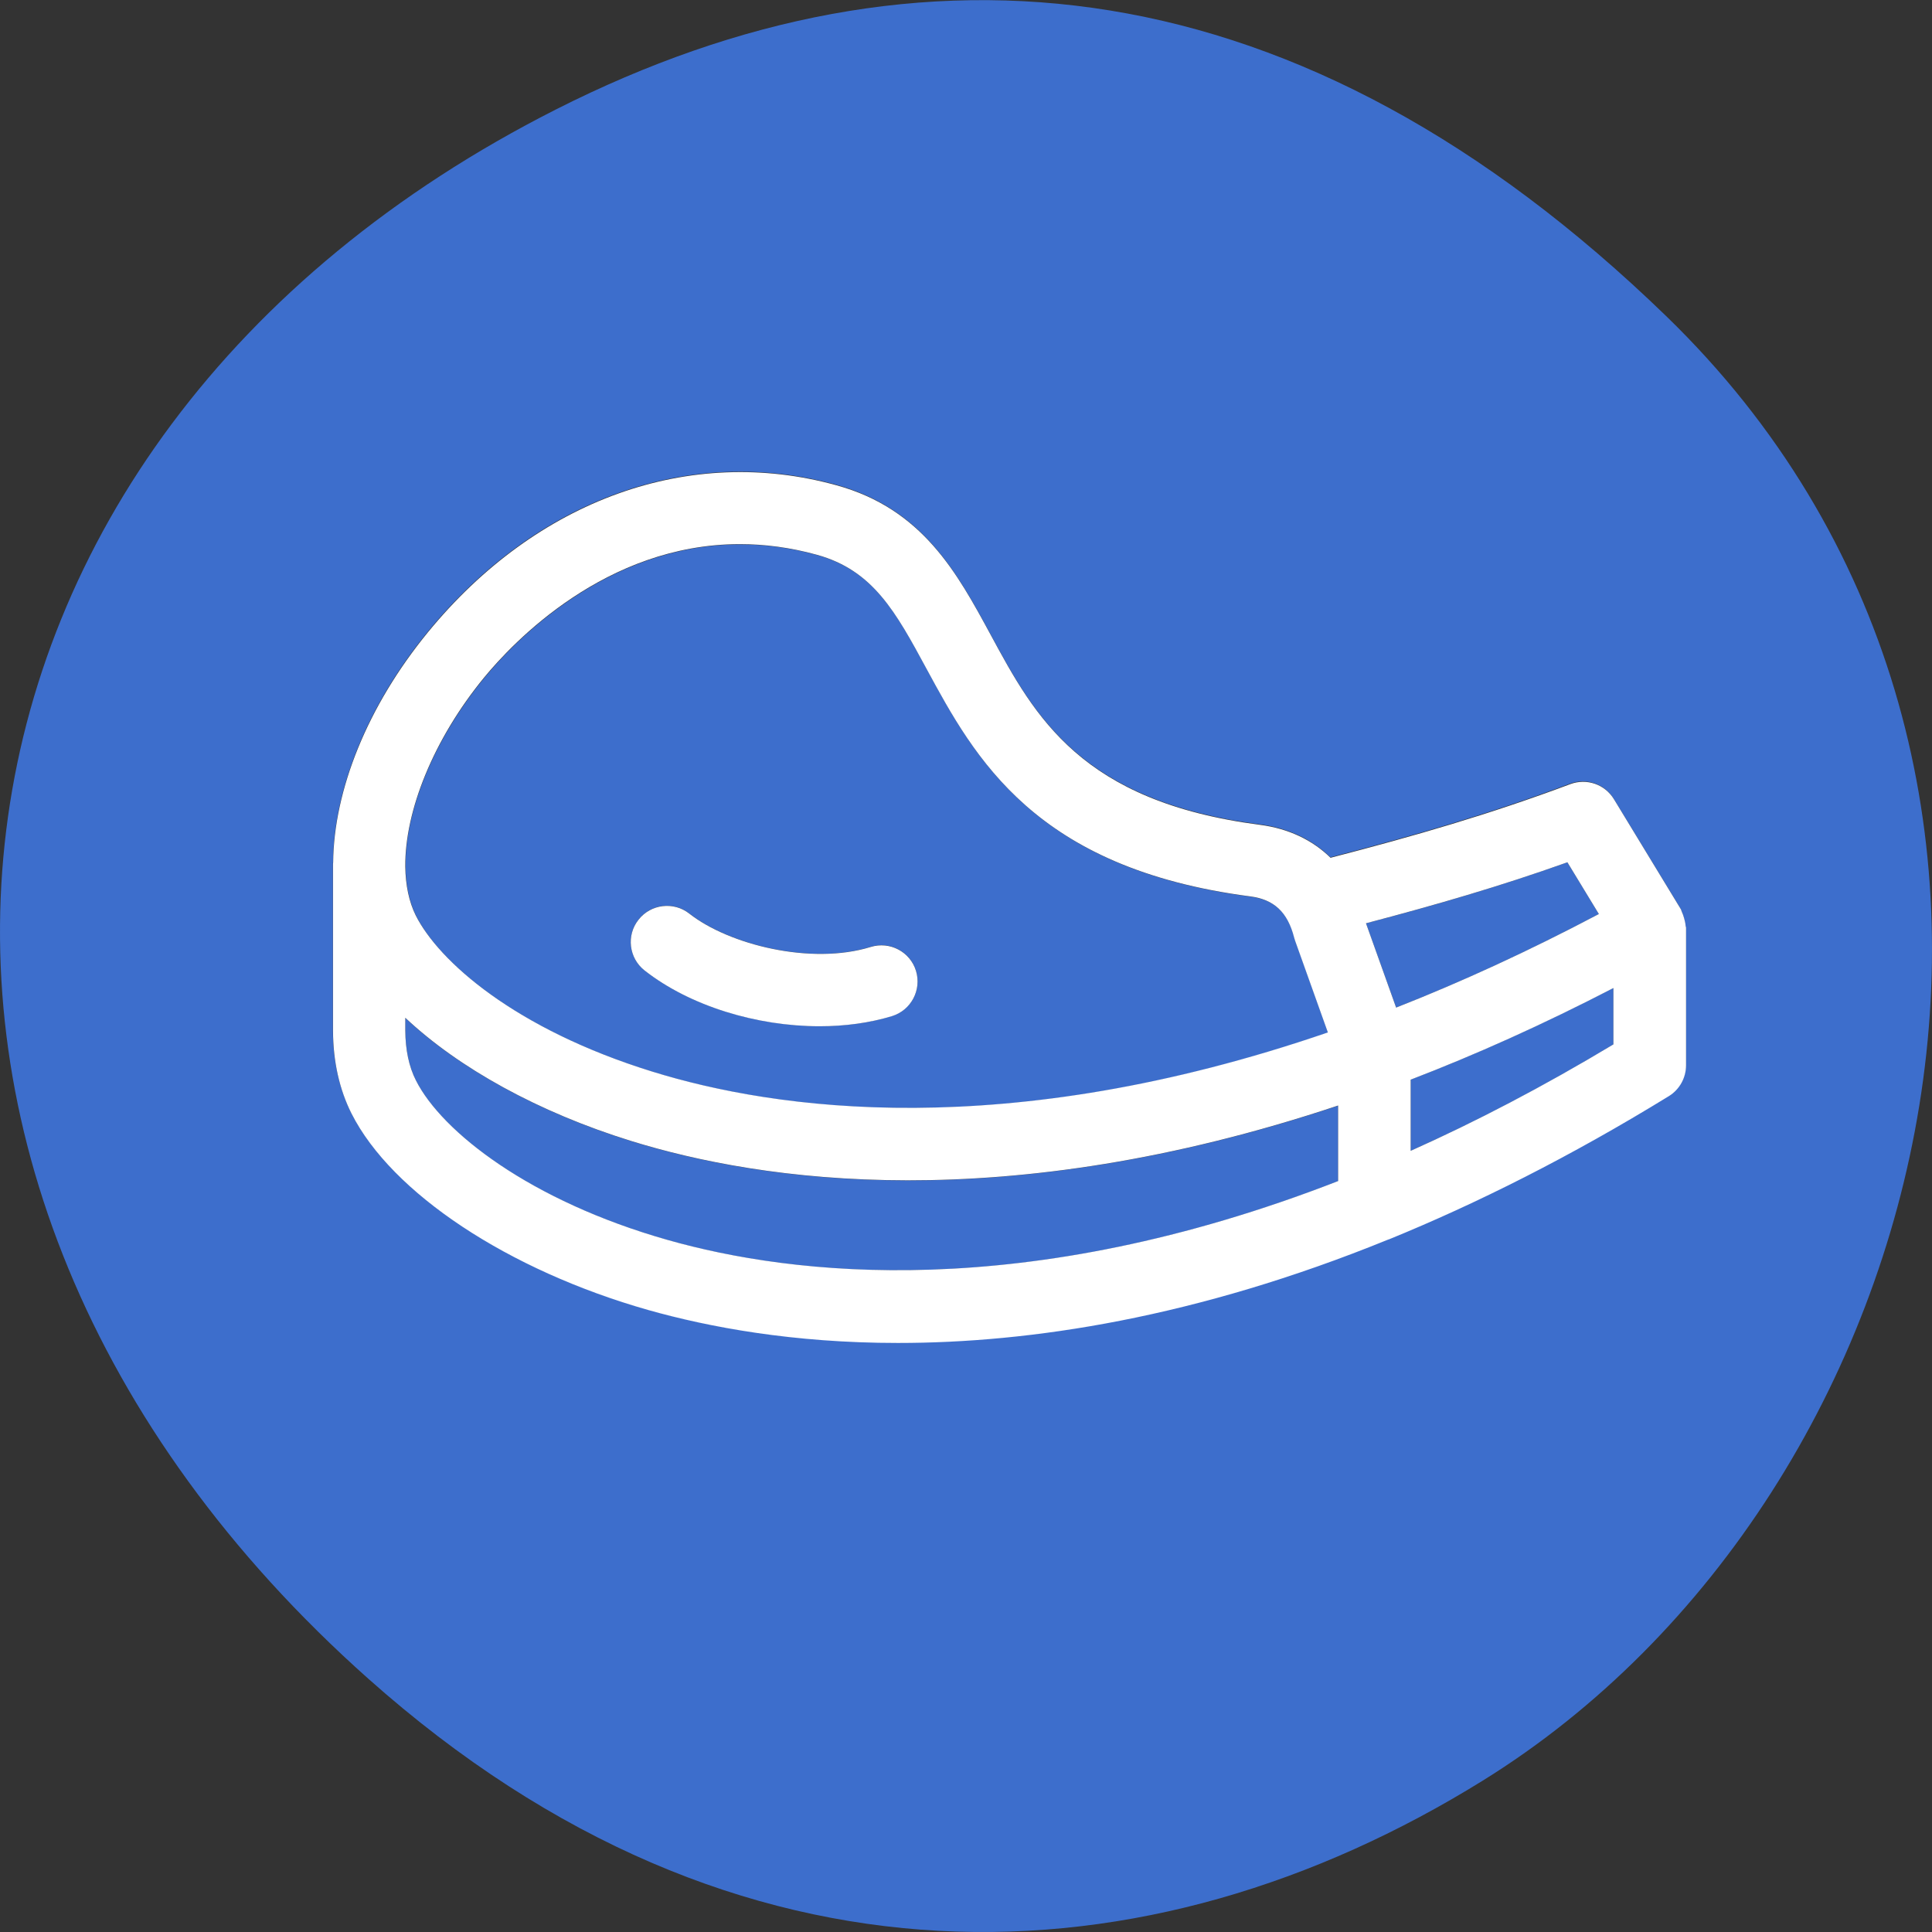
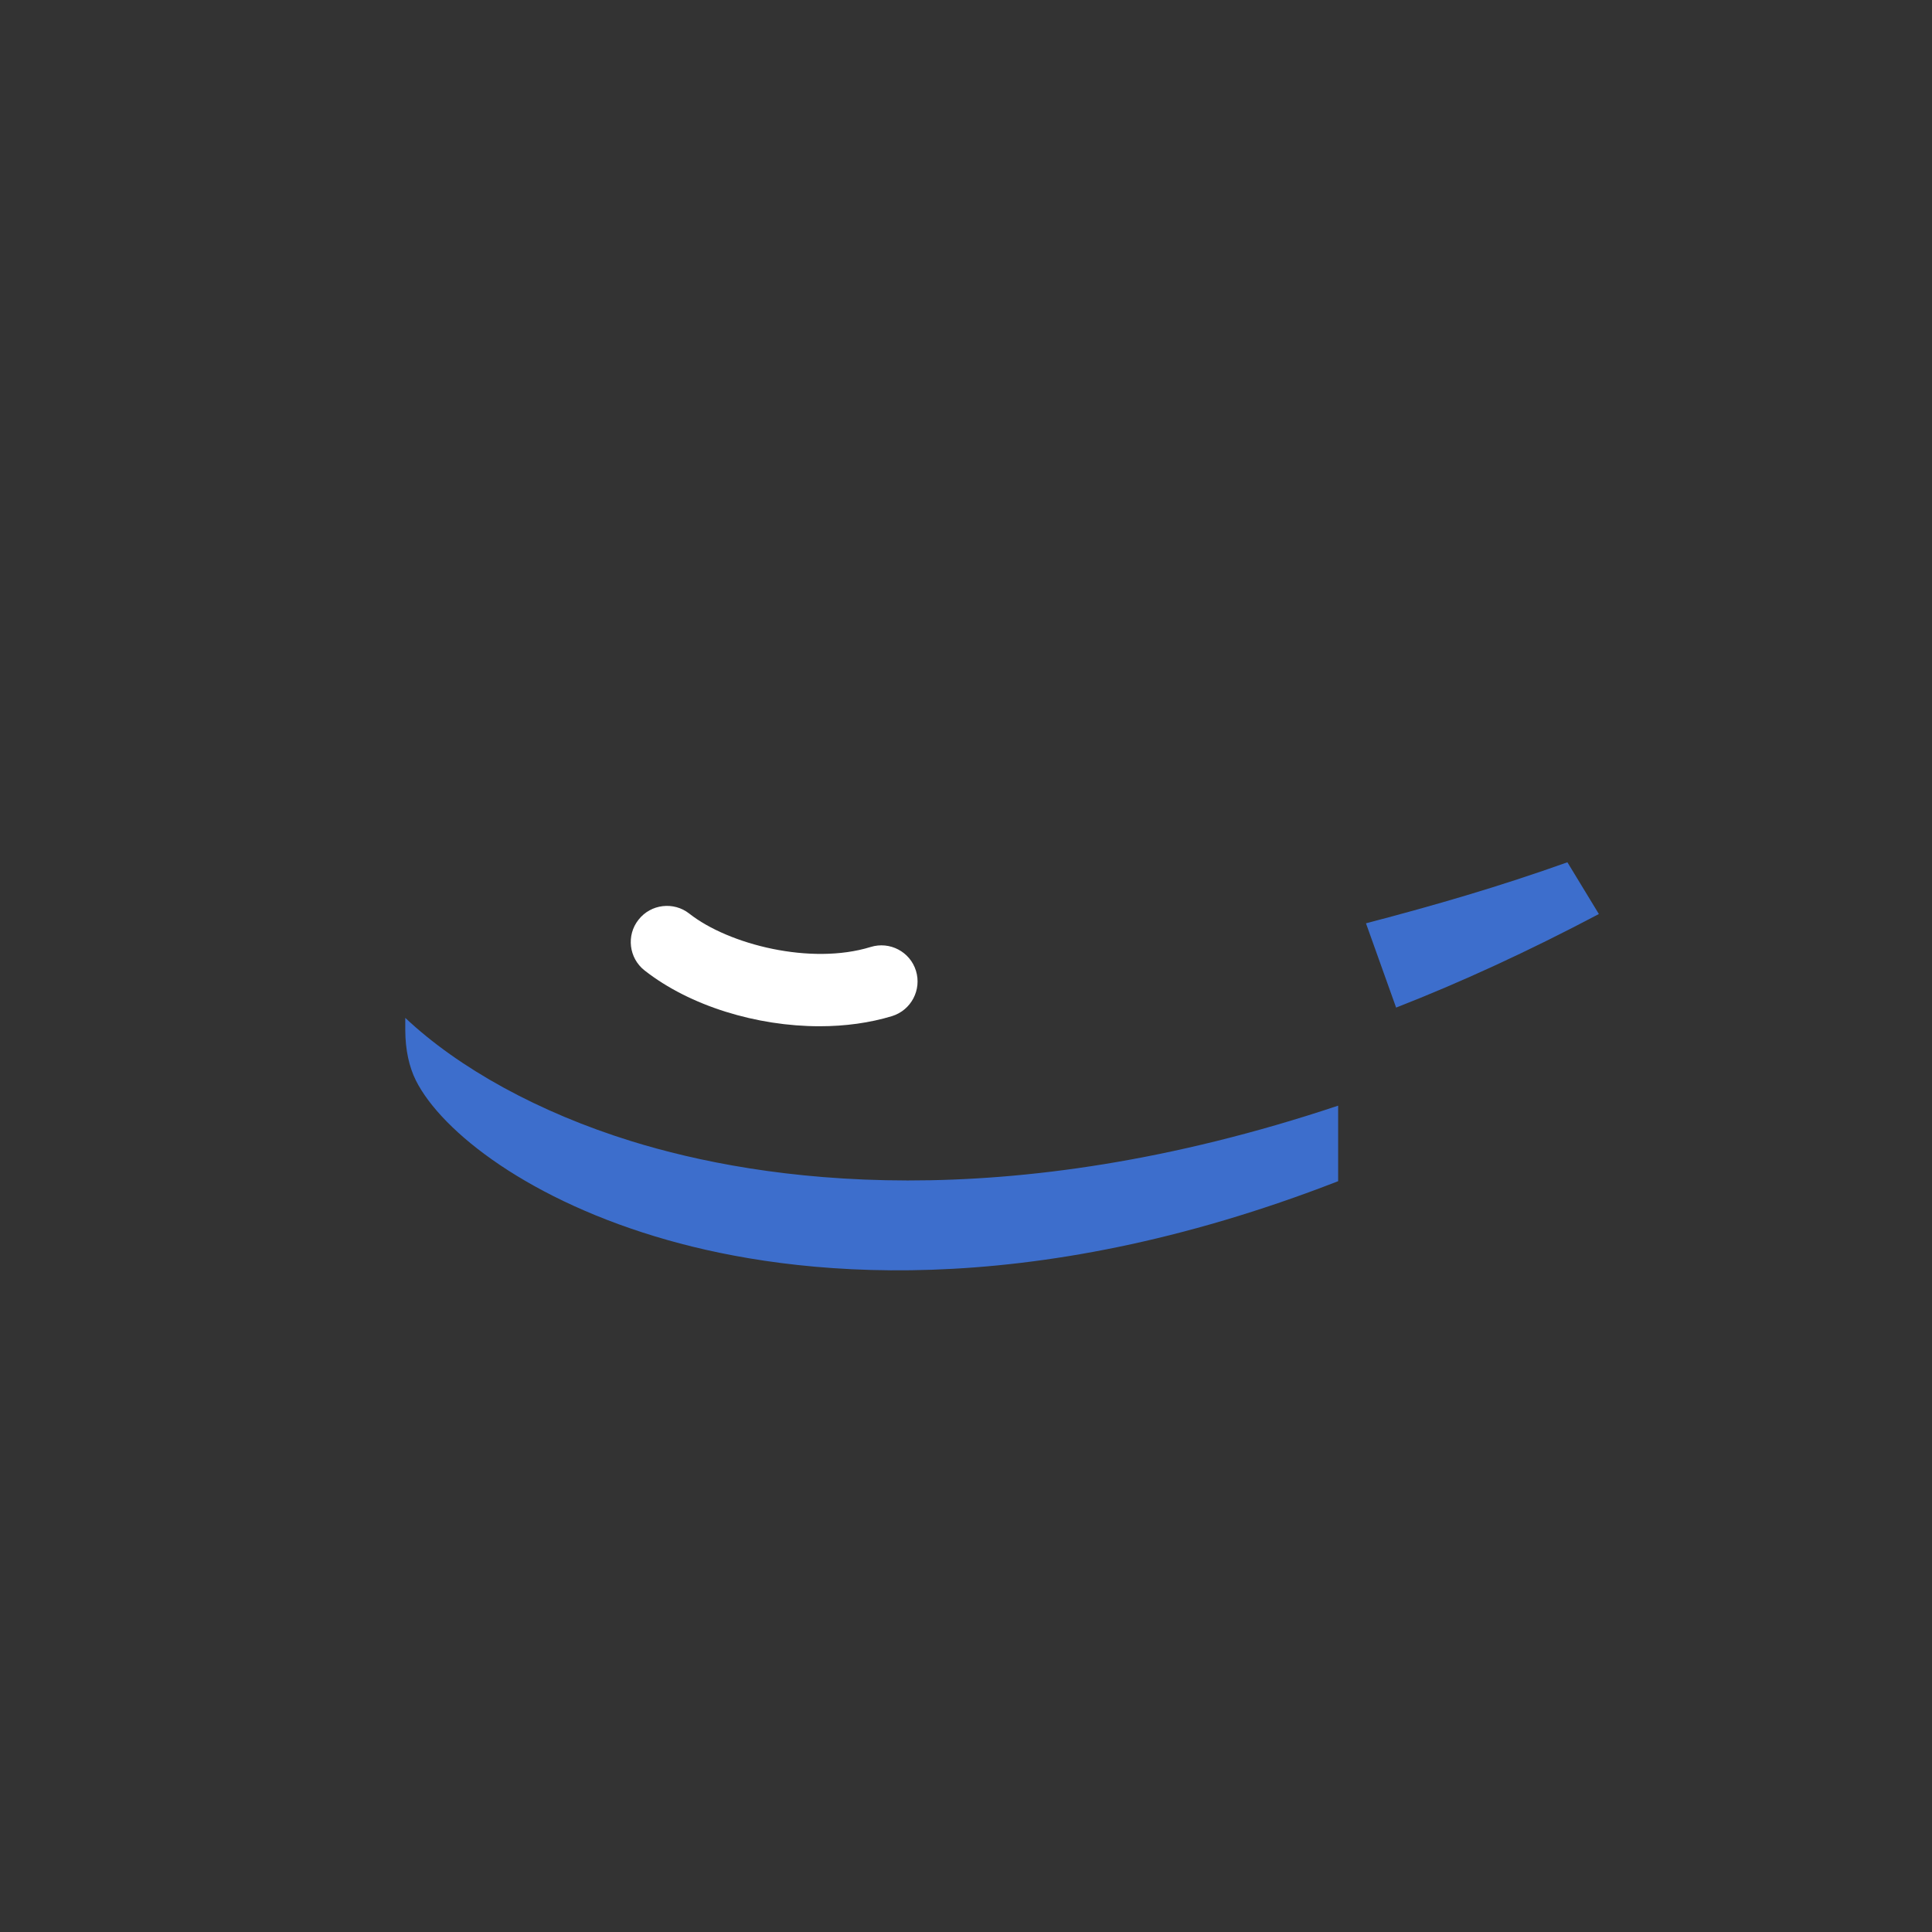
<svg xmlns="http://www.w3.org/2000/svg" width="70" height="70" viewBox="0 0 70 70" fill="none">
  <rect x="0" y="0" width="70" height="70" fill="#333333" stroke="none" />
  <g id="05_icon _jagniecina">
    <path id="path191" d="M22.875 41.347C19.518 40.307 16.621 38.703 14.684 36.88V37.337C14.689 38.036 14.819 38.647 15.07 39.151C16.007 41.007 19.19 43.515 24.199 44.933C28.705 46.211 37.099 47.227 48.483 42.797V40.06C36.336 44.117 27.57 42.802 22.875 41.347Z" fill="#3D6ECC" />
    <path id="path193" d="M56.79 31.242C54.346 32.114 52.028 32.79 49.492 33.453L50.584 36.507C52.912 35.597 55.361 34.474 57.93 33.117L56.79 31.242Z" fill="#3D6ECC" />
-     <path id="path195" d="M23.653 38.838C28.082 40.209 36.423 41.431 48.121 37.416L46.933 34.091C46.918 34.054 46.908 34.017 46.899 33.98C46.662 33.056 46.174 32.599 45.31 32.487C37.495 31.471 35.327 27.465 33.583 24.248C32.458 22.173 31.646 20.676 29.613 20.112C28.632 19.841 27.7 19.725 26.816 19.725C21.948 19.725 18.581 23.301 17.548 24.56C15.713 26.798 14.669 29.396 14.694 31.41C14.703 32.082 14.829 32.688 15.08 33.191C15.901 34.824 18.644 37.29 23.653 38.838ZM23.136 33.317C23.585 32.748 24.411 32.651 24.976 33.098C26.406 34.222 29.386 34.977 31.545 34.306C32.24 34.091 32.974 34.478 33.187 35.169C33.404 35.859 33.013 36.596 32.322 36.81C31.511 37.062 30.617 37.178 29.695 37.178C27.42 37.178 24.995 36.446 23.353 35.155C22.784 34.712 22.687 33.886 23.136 33.317Z" fill="#3D6ECC" />
-     <path id="path197" d="M20.156 3.959C-3.539 15.943 -7.026 42.686 13.341 60.82C26.739 72.753 41.615 72.021 53.719 64.518C70.57 54.073 76.844 27.41 60.364 11.448C47.097 -1.403 33.346 -2.714 20.156 3.959ZM60.925 33.019C60.963 33.098 60.992 33.182 61.017 33.271C61.036 33.355 61.06 33.434 61.065 33.518C61.065 33.551 61.084 33.579 61.084 33.611V38.577C61.084 39.034 60.847 39.454 60.461 39.697C56.887 41.893 53.496 43.59 50.318 44.886C50.314 44.886 50.309 44.891 50.299 44.891C43.315 47.736 37.326 48.64 32.53 48.64C28.729 48.64 25.681 48.071 23.484 47.447C18.408 46.01 14.186 43.212 12.728 40.321C12.293 39.449 12.066 38.447 12.061 37.332V31.27C12.061 31.256 12.066 31.247 12.066 31.233C12.09 28.617 13.303 25.568 15.51 22.877C19.451 18.074 24.986 16.092 30.308 17.566C33.419 18.428 34.675 20.741 35.887 22.98C37.495 25.955 39.161 29.023 45.643 29.867C46.677 30.002 47.541 30.413 48.203 31.061C51.26 30.268 53.96 29.489 56.887 28.393C57.481 28.174 58.143 28.403 58.466 28.939L60.886 32.916C60.91 32.963 60.91 32.991 60.925 33.019Z" fill="#3D6ECC" />
-     <path id="path199" d="M51.111 41.697C53.448 40.653 55.902 39.385 58.457 37.841V35.794C55.897 37.114 53.443 38.219 51.111 39.114V41.697Z" fill="#3D6ECC" />
    <path id="path201" d="M23.353 35.16C24.996 36.451 27.42 37.183 29.695 37.183C30.617 37.183 31.511 37.062 32.322 36.815C33.013 36.6 33.4 35.864 33.187 35.173C32.974 34.483 32.24 34.096 31.545 34.311C29.386 34.978 26.406 34.227 24.976 33.103C24.411 32.656 23.58 32.753 23.136 33.322C22.687 33.886 22.784 34.712 23.353 35.16Z" fill="white" />
-     <path id="path203" d="M56.892 28.412C53.965 29.507 51.265 30.286 48.208 31.079C47.546 30.431 46.682 30.02 45.648 29.885C39.166 29.041 37.5 25.973 35.892 22.998C34.679 20.759 33.424 18.442 30.313 17.584C24.991 16.106 19.456 18.092 15.515 22.895C13.307 25.586 12.095 28.635 12.071 31.251C12.071 31.265 12.066 31.275 12.066 31.289V37.351C12.071 38.465 12.298 39.472 12.733 40.34C14.191 43.231 18.413 46.024 23.489 47.465C25.686 48.085 28.734 48.658 32.535 48.658C37.326 48.658 43.32 47.754 50.304 44.909C50.309 44.909 50.314 44.905 50.323 44.905C53.501 43.608 56.892 41.911 60.466 39.715C60.852 39.477 61.089 39.053 61.089 38.596V33.615C61.089 33.583 61.07 33.555 61.07 33.522C61.065 33.434 61.041 33.359 61.021 33.275C60.997 33.187 60.968 33.103 60.93 33.023C60.915 32.995 60.915 32.963 60.896 32.935L58.476 28.957C58.148 28.416 57.486 28.188 56.892 28.412ZM14.684 31.401C14.665 29.386 15.703 26.789 17.538 24.551C18.572 23.291 21.938 19.715 26.807 19.715C27.691 19.715 28.628 19.832 29.603 20.102C31.637 20.666 32.453 22.168 33.573 24.238C35.317 27.456 37.49 31.461 45.3 32.478C46.165 32.59 46.653 33.051 46.889 33.97C46.899 34.007 46.909 34.044 46.923 34.082L48.111 37.407C36.413 41.426 28.072 40.2 23.643 38.829C18.635 37.281 15.891 34.814 15.065 33.172C14.819 32.678 14.694 32.072 14.684 31.401ZM48.483 42.792C37.099 47.222 28.705 46.206 24.199 44.928C19.195 43.511 16.007 41.002 15.07 39.146C14.814 38.642 14.689 38.031 14.684 37.332V36.875C16.621 38.698 19.514 40.302 22.875 41.342C27.57 42.797 36.336 44.112 48.483 40.055V42.792ZM49.492 33.452C52.028 32.785 54.346 32.114 56.79 31.242L57.93 33.117C55.361 34.474 52.912 35.593 50.584 36.507L49.492 33.452ZM58.457 37.84C55.897 39.379 53.448 40.652 51.111 41.697V39.118C53.443 38.223 55.902 37.122 58.457 35.798V37.84Z" fill="white" />
  </g>
</svg>